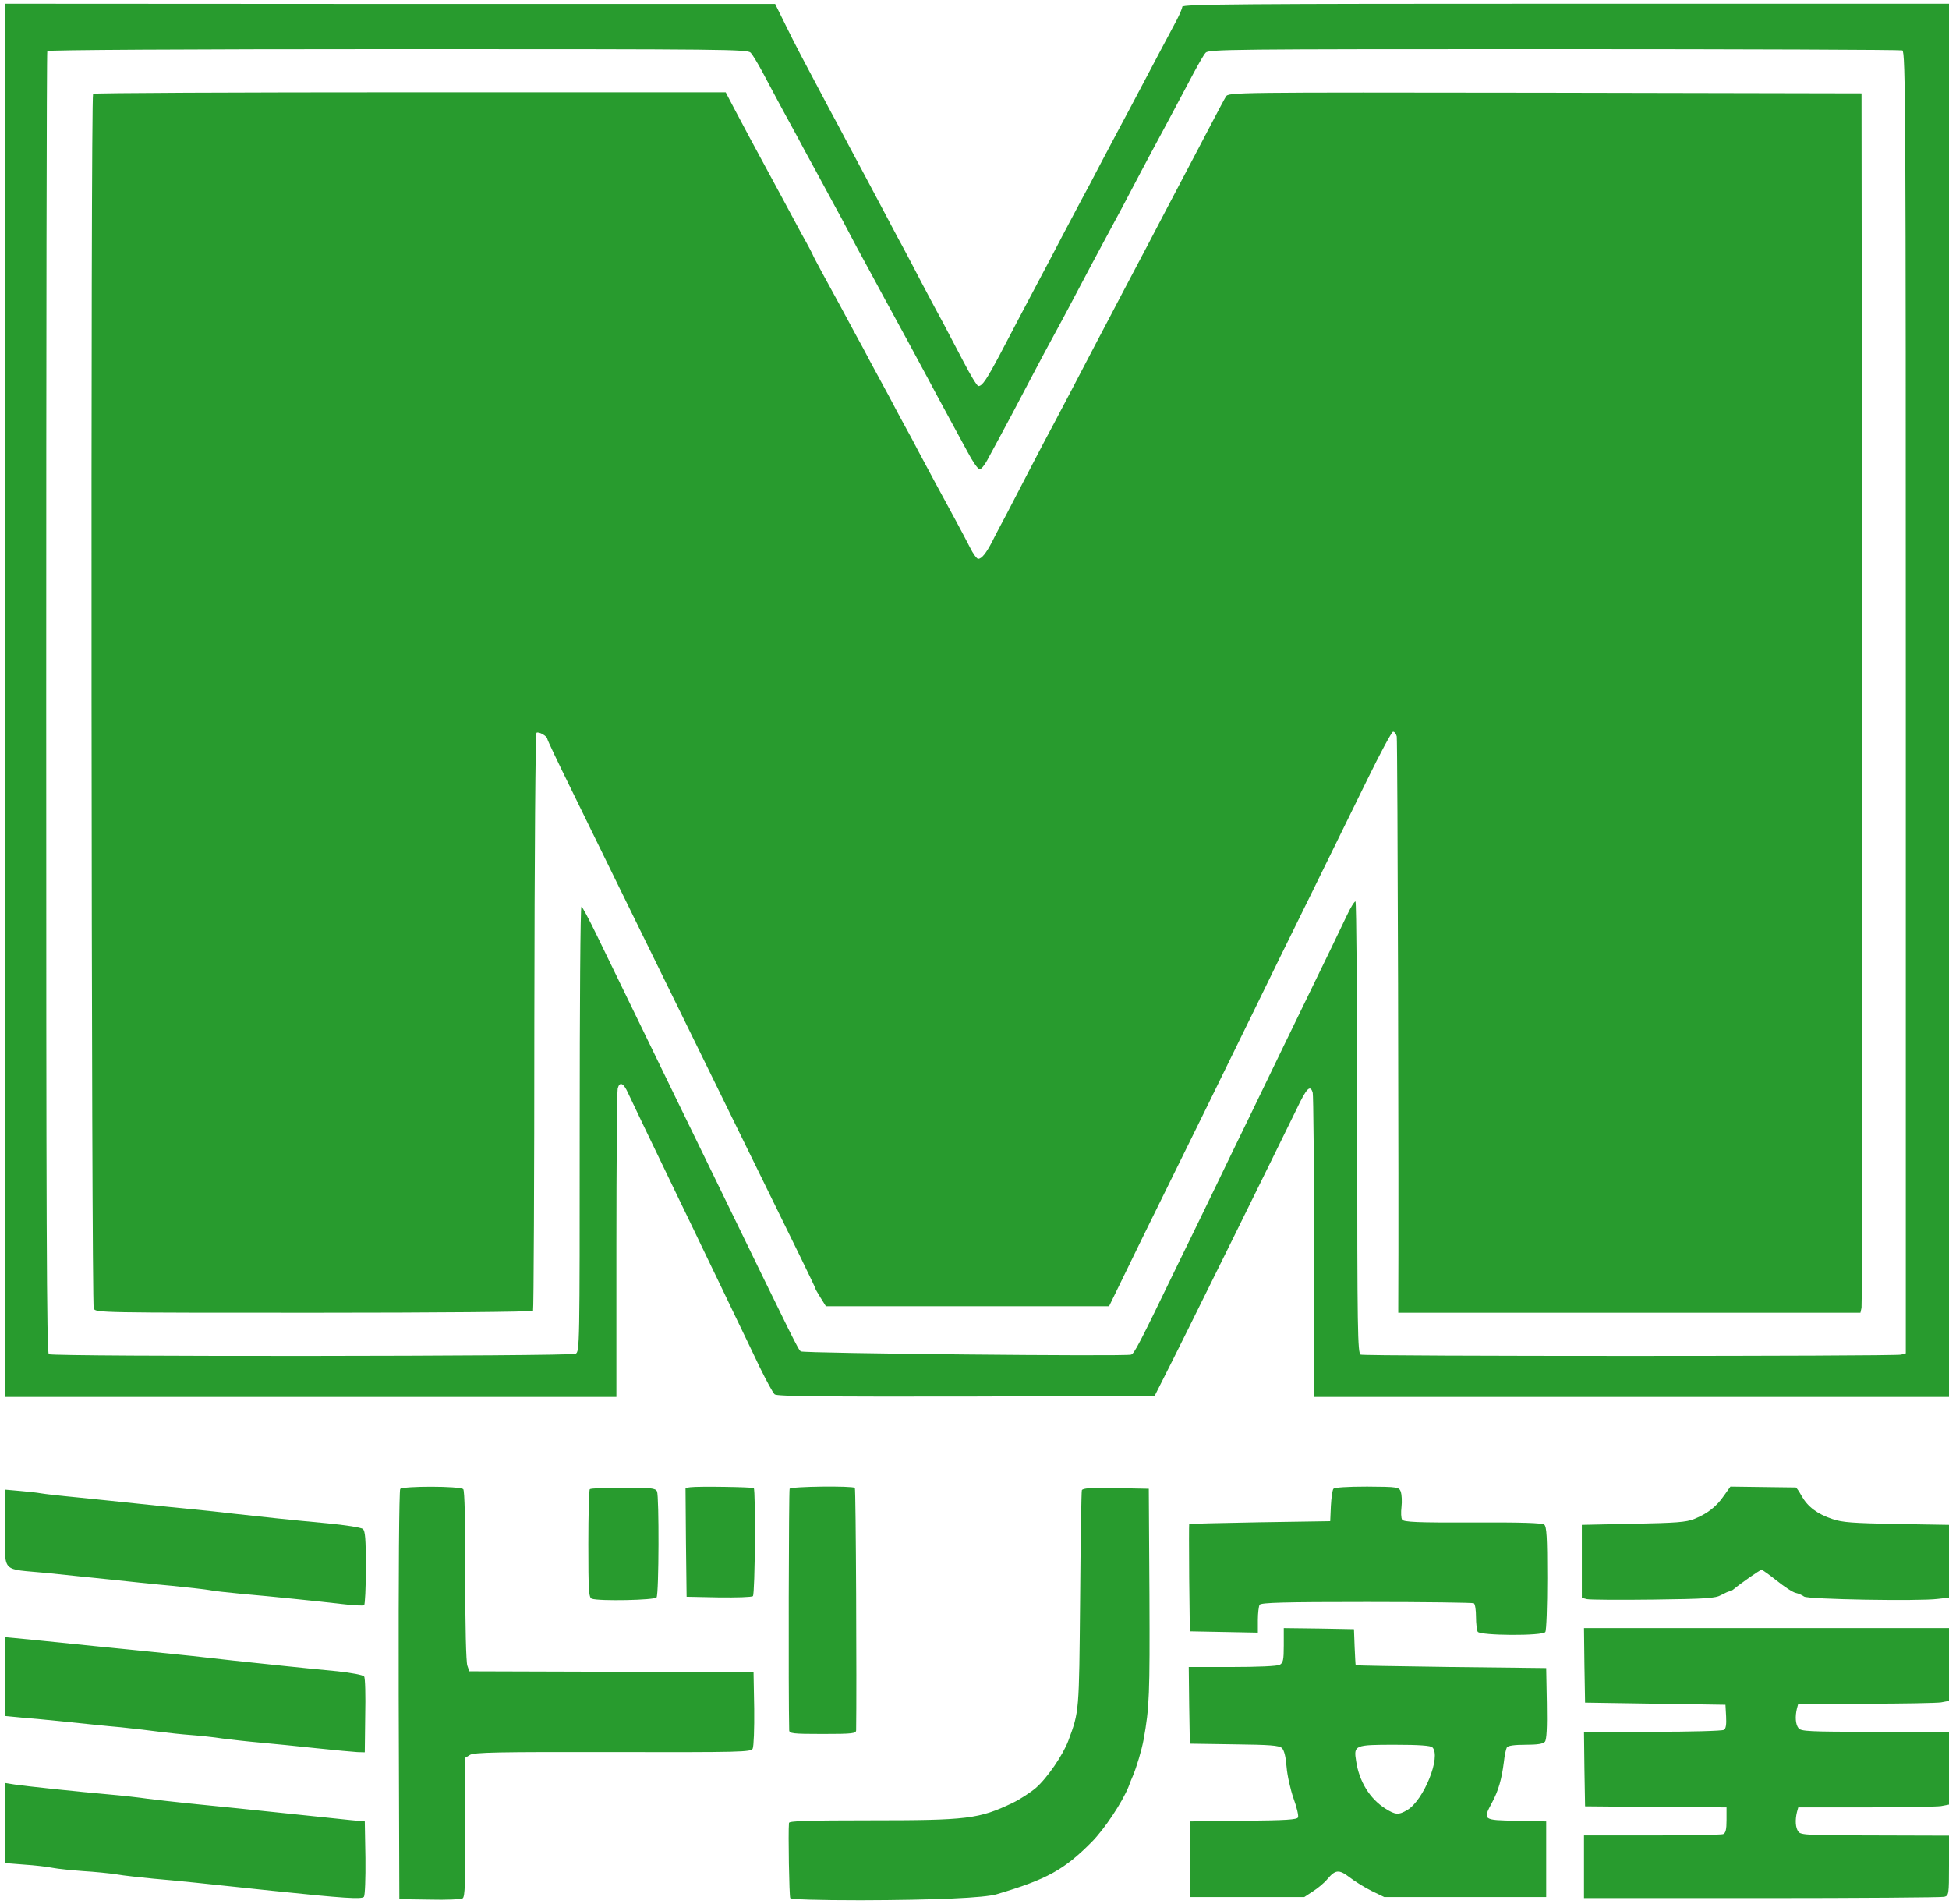
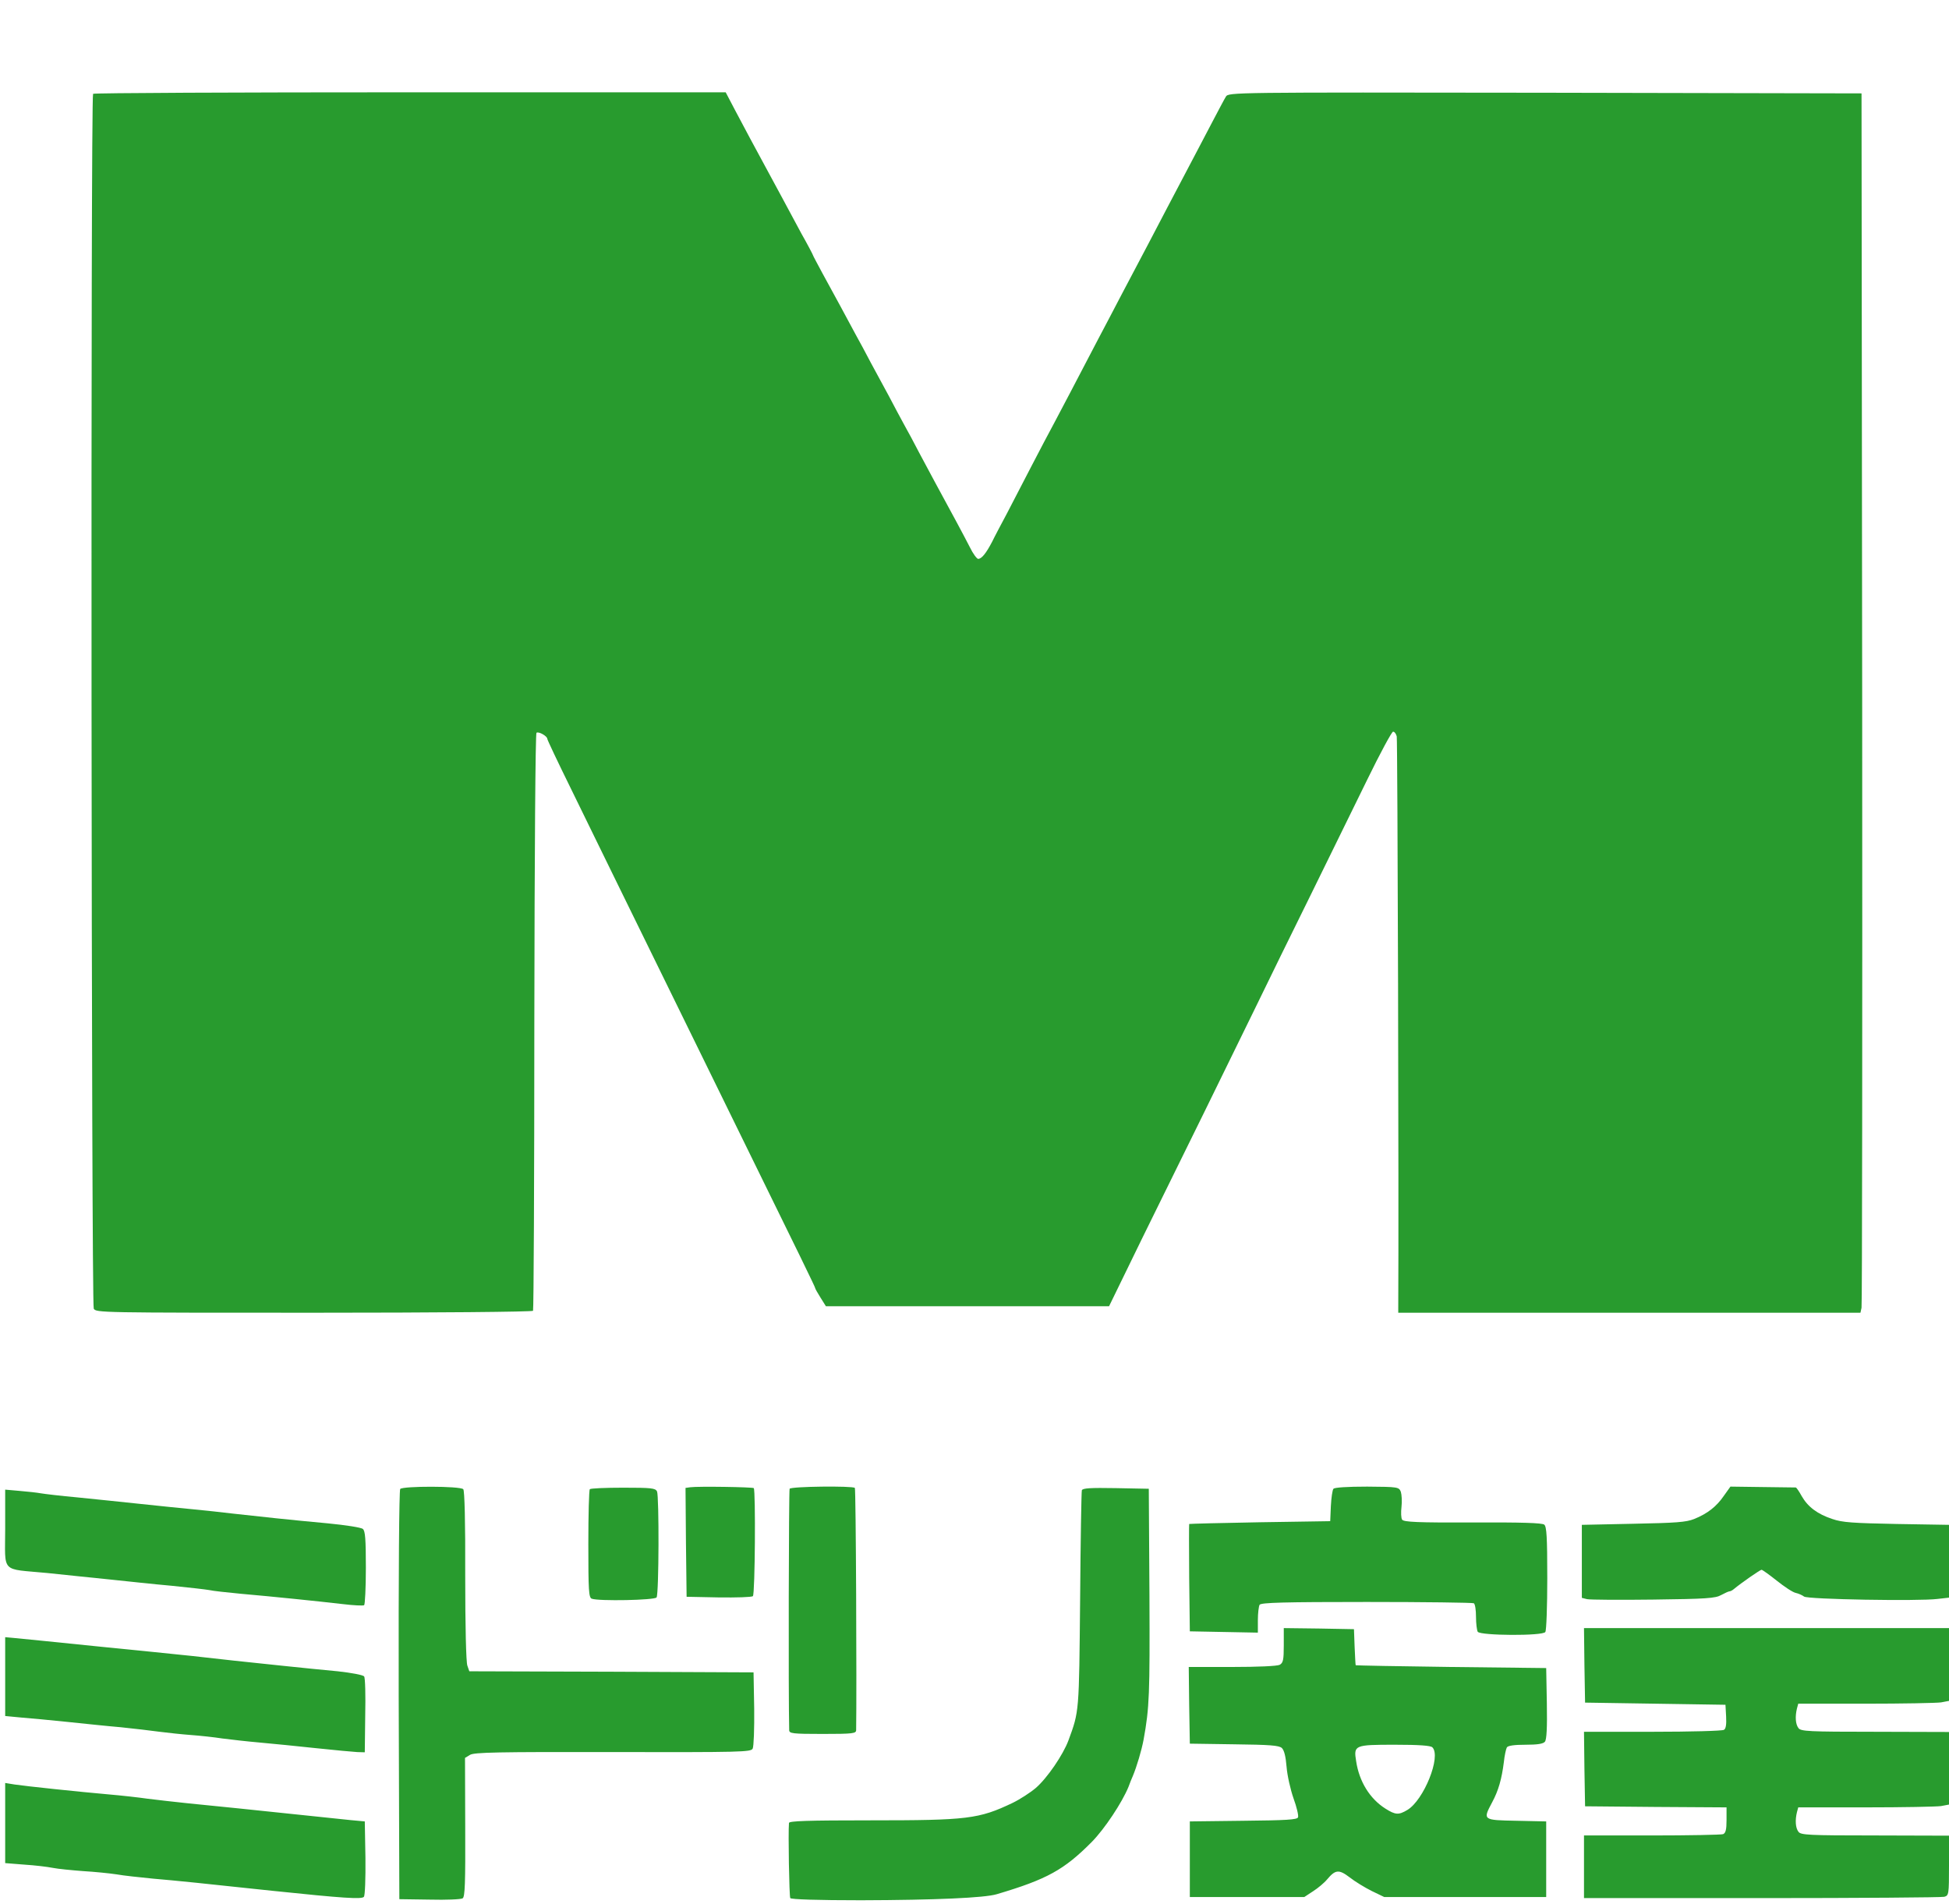
<svg xmlns="http://www.w3.org/2000/svg" height="2442" viewBox="-2.4 0 902.4 878" width="2500">
  <g fill="#289b2e">
-     <path d="M0 322.5V645h283v-70.3c0-38.6.3-71.2.6-72.5.9-3.4 2.7-2.6 4.8 2.1 1.9 4.1 9.8 20.6 23.6 49.2 3.7 7.7 9.6 19.8 13 27 3.4 7.1 9.1 18.8 12.5 26 3.4 7.1 8.8 18.2 11.8 24.6 3.1 6.3 6.2 12.1 7 12.7 1.1.9 22.9 1.1 88.7 1l87.2-.3 4.3-8.5c5.7-11 55.3-111.6 61.4-124.2 4.7-9.9 6.4-11.6 7.5-7.6.3 1.3.6 33.5.6 71.5V645h294V0H722.5C574.1 0 545 .2 545 1.4c0 .7-1.2 3.5-2.6 6.2-3.4 6.4-9.7 18.2-16.9 31.9-3.2 6-7.3 13.9-9.3 17.5-1.9 3.6-5.9 11.2-9 17-3 5.8-7 13.4-9 17-1.9 3.6-5.9 11.2-9 17-3 5.8-7.1 13.6-9.2 17.5-4.8 9.1-12.3 23.2-19.5 37-6.1 11.5-8.1 14.5-9.9 14.5-.6 0-3.7-5.1-6.9-11.3-3.2-6.1-7.4-14.1-9.3-17.7-2-3.6-6.4-11.9-9.9-18.5-3.4-6.6-7.6-14.5-9.2-17.5-1.7-3-5.6-10.5-8.8-16.5-3.2-6.1-7.4-13.9-9.3-17.5s-5.2-9.7-7.2-13.5c-2-3.9-6-11.3-8.8-16.5-11.7-22-15.4-29-19.9-38.2L356.5.1H178.3L0 0zM345.2 22.7c.9 1 3.2 4.8 5.2 8.5 2 3.8 5.2 9.8 7.2 13.5 2 3.8 4.9 9 6.4 11.8 1.5 2.7 4.3 7.9 6.2 11.5 3.5 6.4 5.8 10.6 13.3 24.5 2.1 3.8 5.5 10.1 7.5 14 2 3.8 5 9.5 6.7 12.5 1.6 3 4.6 8.4 6.5 12s5 9.2 6.8 12.5 4.8 8.9 6.8 12.5c1.9 3.6 4.7 8.7 6.2 11.5 1.5 2.7 4.5 8.4 6.7 12.5s5.5 10.2 7.3 13.5 5.2 9.6 7.6 14c2.3 4.4 4.8 8 5.6 8 .7 0 2.2-1.8 3.4-4s3.6-6.7 5.4-10c3-5.5 6.1-11.3 17.5-33 2.3-4.4 5.7-10.7 7.5-14s5-9.2 7-13c9.1-17.2 12.9-24.4 16.2-30.5 5.6-10.3 12.8-23.8 17.3-32.5 2.3-4.4 5.6-10.5 7.2-13.5s5.4-10 8.3-15.5 7.1-13.4 9.3-17.5 4.6-8.3 5.5-9.3c1.4-1.6 10.4-1.7 161.3-1.7 87.8 0 160.4.3 161.3.6 1.5.6 1.6 28.1 1.6 301.9v301.3l-2.2.6c-3 .8-248.2.8-250.2 0-1.4-.6-1.6-10.7-1.6-104.9 0-57.4-.4-104.6-.8-104.9-.4-.2-2.3 2.8-4.1 6.7-3.2 6.8-6.6 13.8-28.9 59.7-4.9 10.2-12.2 25.2-16.2 33.5-4 8.2-11 22.6-15.5 32-4.5 9.3-12.6 26-18 37-17.6 36.4-19.7 40.4-21.2 40.9-2.4.9-151.7-.6-152.9-1.5-1.3-1-1.7-1.8-38.7-77.9-5.2-10.7-13.5-27.8-18.5-38-9.7-20-27.6-56.8-37.5-77.2-3.4-7-6.5-12.8-6.9-12.8-.5 0-.8 46.3-.8 103 0 100.7 0 103-1.9 104-2.4 1.2-241.9 1.4-243.9.2-1-.7-1.2-61-1.2-301.6 0-165.4.2-301.1.5-301.7.4-.5 63-.9 162.4-.9 152.8 0 161.9.1 163.3 1.7z" />
    <path d="M40.7 41.7c-1.2 1.1-.8 560.2.3 562.4 1 1.9 3.2 1.9 102 1.9 56.3 0 101.1-.4 101.4-.9s.6-60.7.6-133.9c.1-79.3.5-133.4 1-133.7 1.1-.7 5 1.6 5 2.8 0 .5 4.9 10.8 10.9 23s16.1 33 22.6 46.2c16.5 33.7 36.7 74.8 50.5 103 34.6 70.4 40 81.6 40 82 0 .3 1.1 2.3 2.5 4.5l2.5 4h131.1l15.5-31.8c8.6-17.4 21.6-43.9 28.9-58.7 7.3-14.9 17.9-36.5 23.5-48 5.6-11.6 17.1-35 25.5-52 8.4-17.1 20.1-41 26.1-53.2 6-12.3 11.4-22.3 12-22.3.7 0 1.4 1 1.7 2.2.4 1.6 1 215.2.7 264.5v2.3h214l.5-2.3c.3-1.2.4-128.2.3-282.2l-.3-280-146.5-.3C567.4 41 566.5 41 565.2 43c-.7 1.1-3.7 6.8-6.8 12.7-3.1 6-7.8 14.8-10.4 19.8-2.6 4.9-7.1 13.5-10 19-5.2 10-11.3 21.6-21.4 40.7-3 5.7-7.6 14.6-10.4 19.8-11.2 21.5-16.7 31.9-20.4 38.9-2.2 4.1-7.1 13.3-10.8 20.5s-8.8 16.9-11.2 21.6c-2.5 4.7-5.6 10.5-6.8 13-2.8 5.4-4.9 8-6.5 8-.6 0-2.4-2.4-3.8-5.3-2.6-5.1-8.4-15.9-16.2-30.2-2.1-3.9-5.5-10.2-7.5-14-2-3.9-5-9.5-6.7-12.5-1.6-3-4.9-9-7.1-13.3-2.3-4.2-6.1-11.2-8.4-15.5-2.2-4.2-5.4-10.2-7.1-13.2-1.6-3-4.8-8.9-7-13s-6-11-8.4-15.4c-2.3-4.3-4.3-8-4.3-8.2s-2.4-4.8-5.4-10.1c-2.9-5.4-7.1-13.2-9.3-17.3s-5.5-10.2-7.3-13.5c-5.1-9.3-9.3-17.3-14.1-26.3l-4.3-8.2H187.5c-80.4 0-146.5.3-146.8.7zM182.9 687.6c-.5.7-.8 39-.7 95.5l.3 94.4 14 .2c7.7.2 14.6-.1 15.3-.6 1.1-.6 1.3-7.2 1.2-32.9l-.1-32.1 2.3-1.4c1.9-1.2 12.9-1.4 66.1-1.3 59.6.1 64 0 64.8-1.6.5-1 .8-9.3.7-18.5l-.3-16.8-65.8-.3-65.8-.2-.9-2.6c-.6-1.6-1-18.1-1-41.7.1-25.1-.3-39.4-.9-40-1.5-1.5-28-1.5-29.2-.1zM317.2 686.8l-2.2.3.2 25.2.3 25.2 14.9.3c8.2.1 15.3-.1 15.8-.6 1-1 1.3-49 .4-50-.6-.5-25.7-.9-29.4-.4zM363.2 687.5c-.4.7-.6 96-.2 111.7 0 1.6 1.4 1.8 15.5 1.8s15.5-.2 15.5-1.8c.3-19-.1-111.7-.6-112.1-1-1-29.6-.7-30.2.4zM615 687.5c-.5.6-1 4.2-1.2 8l-.3 7-32.5.5c-17.9.3-32.6.7-32.8.8-.1.1-.1 11.3 0 24.9l.3 24.8 15.8.3 15.7.3v-5.8c0-3.2.4-6.4.8-7.1.7-1 11.1-1.3 49.6-1.3 26.8 0 49.1.3 49.6.6.6.4 1 3.2 1 6.3s.4 6.2.8 6.9c1.2 1.8 30.2 2 31.3.1.5-.7.9-11.9.9-24.9 0-19.1-.3-23.9-1.4-24.8-1-.8-10.3-1.1-33.1-1-25.6.1-31.9-.2-32.7-1.3-.5-.7-.6-3.4-.3-5.9.3-2.6.1-5.7-.3-7-.9-2.2-1.2-2.3-15.6-2.4-9.3 0-15.1.4-15.6 1zM795.8 690.7c-3.4 5-7.6 8.3-13.8 10.8-3.8 1.5-8.4 1.8-28.2 2.2l-23.8.5V738l2.4.6c1.3.3 15.2.4 30.7.2 24.5-.3 28.8-.6 31.4-2.1 1.7-.9 3.4-1.7 3.8-1.7s1.3-.4 2-1c3.6-3 12.3-9 12.9-9 .4 0 3.6 2.3 7 5 3.5 2.8 7.4 5.4 8.8 5.7s3.1 1.1 3.9 1.7c1.6 1.3 53.2 2.2 61.8 1.1l5.3-.6v-33.7l-24.2-.4c-20.3-.4-25.2-.7-29.8-2.3-7-2.3-11.4-5.7-14.2-10.6-1.2-2.2-2.4-3.9-2.7-4-.3 0-7.3-.1-15.5-.2l-14.8-.2z" />
    <path d="M270.7 687.7c-.4.3-.7 11.8-.7 25.4 0 21.6.2 24.8 1.6 25.3 3.2 1.2 29.2.7 30-.6 1.1-1.7 1.2-46.9.2-49.1-.8-1.5-2.6-1.7-15.7-1.7-8.1 0-15.1.3-15.4.7zM498.5 688.2c-.2.7-.6 23.6-.8 50.8-.5 52.3-.4 51.4-5.4 65-2.5 6.7-9.8 17.4-15.1 22-2.6 2.2-7.4 5.3-10.7 6.9-15.7 7.5-20.9 8.1-65.8 8.1-29.4 0-37.7.3-37.8 1.2-.4 4.5.1 34 .6 34.8.4.6 12.7 1 32.8 1 34.1-.1 57.2-1.1 62.8-2.8 23.3-6.9 31.2-11.3 44-24.2 6-6.1 14-18.2 17-25.5.6-1.7 1.5-3.9 2-5 1.8-4.3 4.1-12 5-16.9 2.7-14.9 2.9-20.8 2.7-67.1l-.3-49-15.3-.3c-11.7-.2-15.3 0-15.7 1zM0 705.9c0 21.1-2.4 18.5 19.5 20.6 8.3.9 21.3 2.2 29 3s20.5 2.2 28.5 2.9c8 .8 15.9 1.7 17.5 2 1.7.4 8.2 1.1 14.5 1.7 14.9 1.3 36.2 3.5 47.4 4.8 4.9.6 9.3.8 9.8.5.4-.3.8-8.1.8-17.3 0-13.4-.3-17.1-1.4-18-.8-.7-8.1-1.8-16.3-2.6-17.4-1.6-31.3-3.1-43.8-4.5-4.9-.6-13.3-1.5-18.5-2s-16.2-1.6-24.5-2.5c-8.2-.9-21.3-2.2-29-3-7.7-.7-15.3-1.6-17-1.9-1.6-.3-6-.8-9.7-1.1l-6.8-.6zM592 759.9c0 6.9-.3 8.2-1.9 9.1-1.2.6-10.1 1-22.1 1h-20l.2 17.7.3 17.8 20.4.3c16.6.2 20.8.5 22.2 1.7 1.1 1.1 1.8 3.9 2.2 8.8.3 3.9 1.8 10.5 3.2 14.5 1.5 4.1 2.4 8 2.1 8.8-.4 1.1-5.3 1.4-25.3 1.6l-24.8.3v35h53l4.1-2.7c2.2-1.4 5.2-3.9 6.5-5.5 3.8-4.5 5.4-4.7 10.4-.9 2.4 1.9 7 4.7 10.2 6.3l5.8 2.8h75v-35l-13.7-.3c-15.8-.3-15.7-.3-11.3-8.6 2.9-5.4 4.4-10.7 5.4-18.6.3-3 1-6.1 1.4-6.8.6-.8 3.5-1.2 8.6-1.2 5.5 0 8.2-.4 9-1.4.8-.9 1.1-6.5.9-17.7l-.3-16.4-44-.5c-24.2-.3-44.1-.7-44.2-.8s-.3-3.9-.5-8.5l-.3-8.2-16.2-.3-16.3-.2zm68.8 47.3c4.2 4.2-4 24.5-11.6 29-4 2.4-5.5 2.3-10.1-.6-7.3-4.6-12.2-12.6-13.6-22-1.2-7.4-.8-7.6 17.9-7.6 11.3 0 16.6.4 17.4 1.2zM731.2 769.2l.3 17.3 32.5.5 32.5.5.3 5.4c.2 3.7-.1 5.7-1 6.2-.7.5-15.6.9-33.1.9H731l.2 17.2.3 17.3 32.8.3 32.7.2v5.9c0 4.4-.4 6-1.6 6.5-.9.3-15.7.6-33 .6H731v29h82.3c45.2 0 83.2-.3 84.5-.6 2.1-.6 2.2-1 2.2-14.5v-13.8l-34.2-.1c-30.9 0-34.4-.2-35.5-1.7-1.4-1.8-1.6-5.4-.7-9.1l.6-2.2h31.2c17.1 0 32.8-.3 34.9-.6l3.7-.7v-33.6l-34.2-.1c-30.9 0-34.4-.2-35.5-1.7-1.4-1.8-1.6-5.4-.7-9.1l.6-2.2h31.2c17.1 0 32.8-.3 34.9-.6l3.7-.7V752H731zM0 774.5v18.2l7.3.7c3.9.3 13.5 1.2 21.2 2s19 2 25 2.5c6.1.6 14.2 1.6 18 2.1 3.9.5 10.4 1.2 14.5 1.5s10.7 1 14.5 1.6c3.9.5 11.7 1.4 17.5 1.9s17.5 1.7 26 2.6 17.1 1.7 19 1.8l3.5.1.2-17c.2-9.4 0-17.5-.5-18.1-.4-.7-5.9-1.7-12.2-2.4-6.3-.6-17.6-1.7-25-2.5-16.4-1.7-30.5-3.2-42.5-4.6-4.9-.5-13.3-1.4-18.5-1.9s-16-1.6-24-2.4c-22.8-2.3-35.1-3.6-39.7-4l-4.3-.4zM0 842.3v18.5l8.8.7c4.8.3 10.7 1 13.2 1.5s8.8 1.1 14 1.5c5.2.3 12.2 1 15.5 1.5 3.3.6 11 1.4 17 2 10.6.9 23.3 2.2 55 5.6 33.5 3.5 41.6 4 42.6 2.8.5-.7.8-8.2.7-18l-.3-16.9-6.5-.6c-3.6-.4-13.5-1.4-22-2.3-21.5-2.3-40.5-4.2-53.5-5.5-6-.6-14.4-1.6-18.5-2.1-4.1-.6-12.2-1.5-18-2-13.7-1.2-38.4-3.8-43.7-4.6l-4.3-.7z" />
  </g>
</svg>